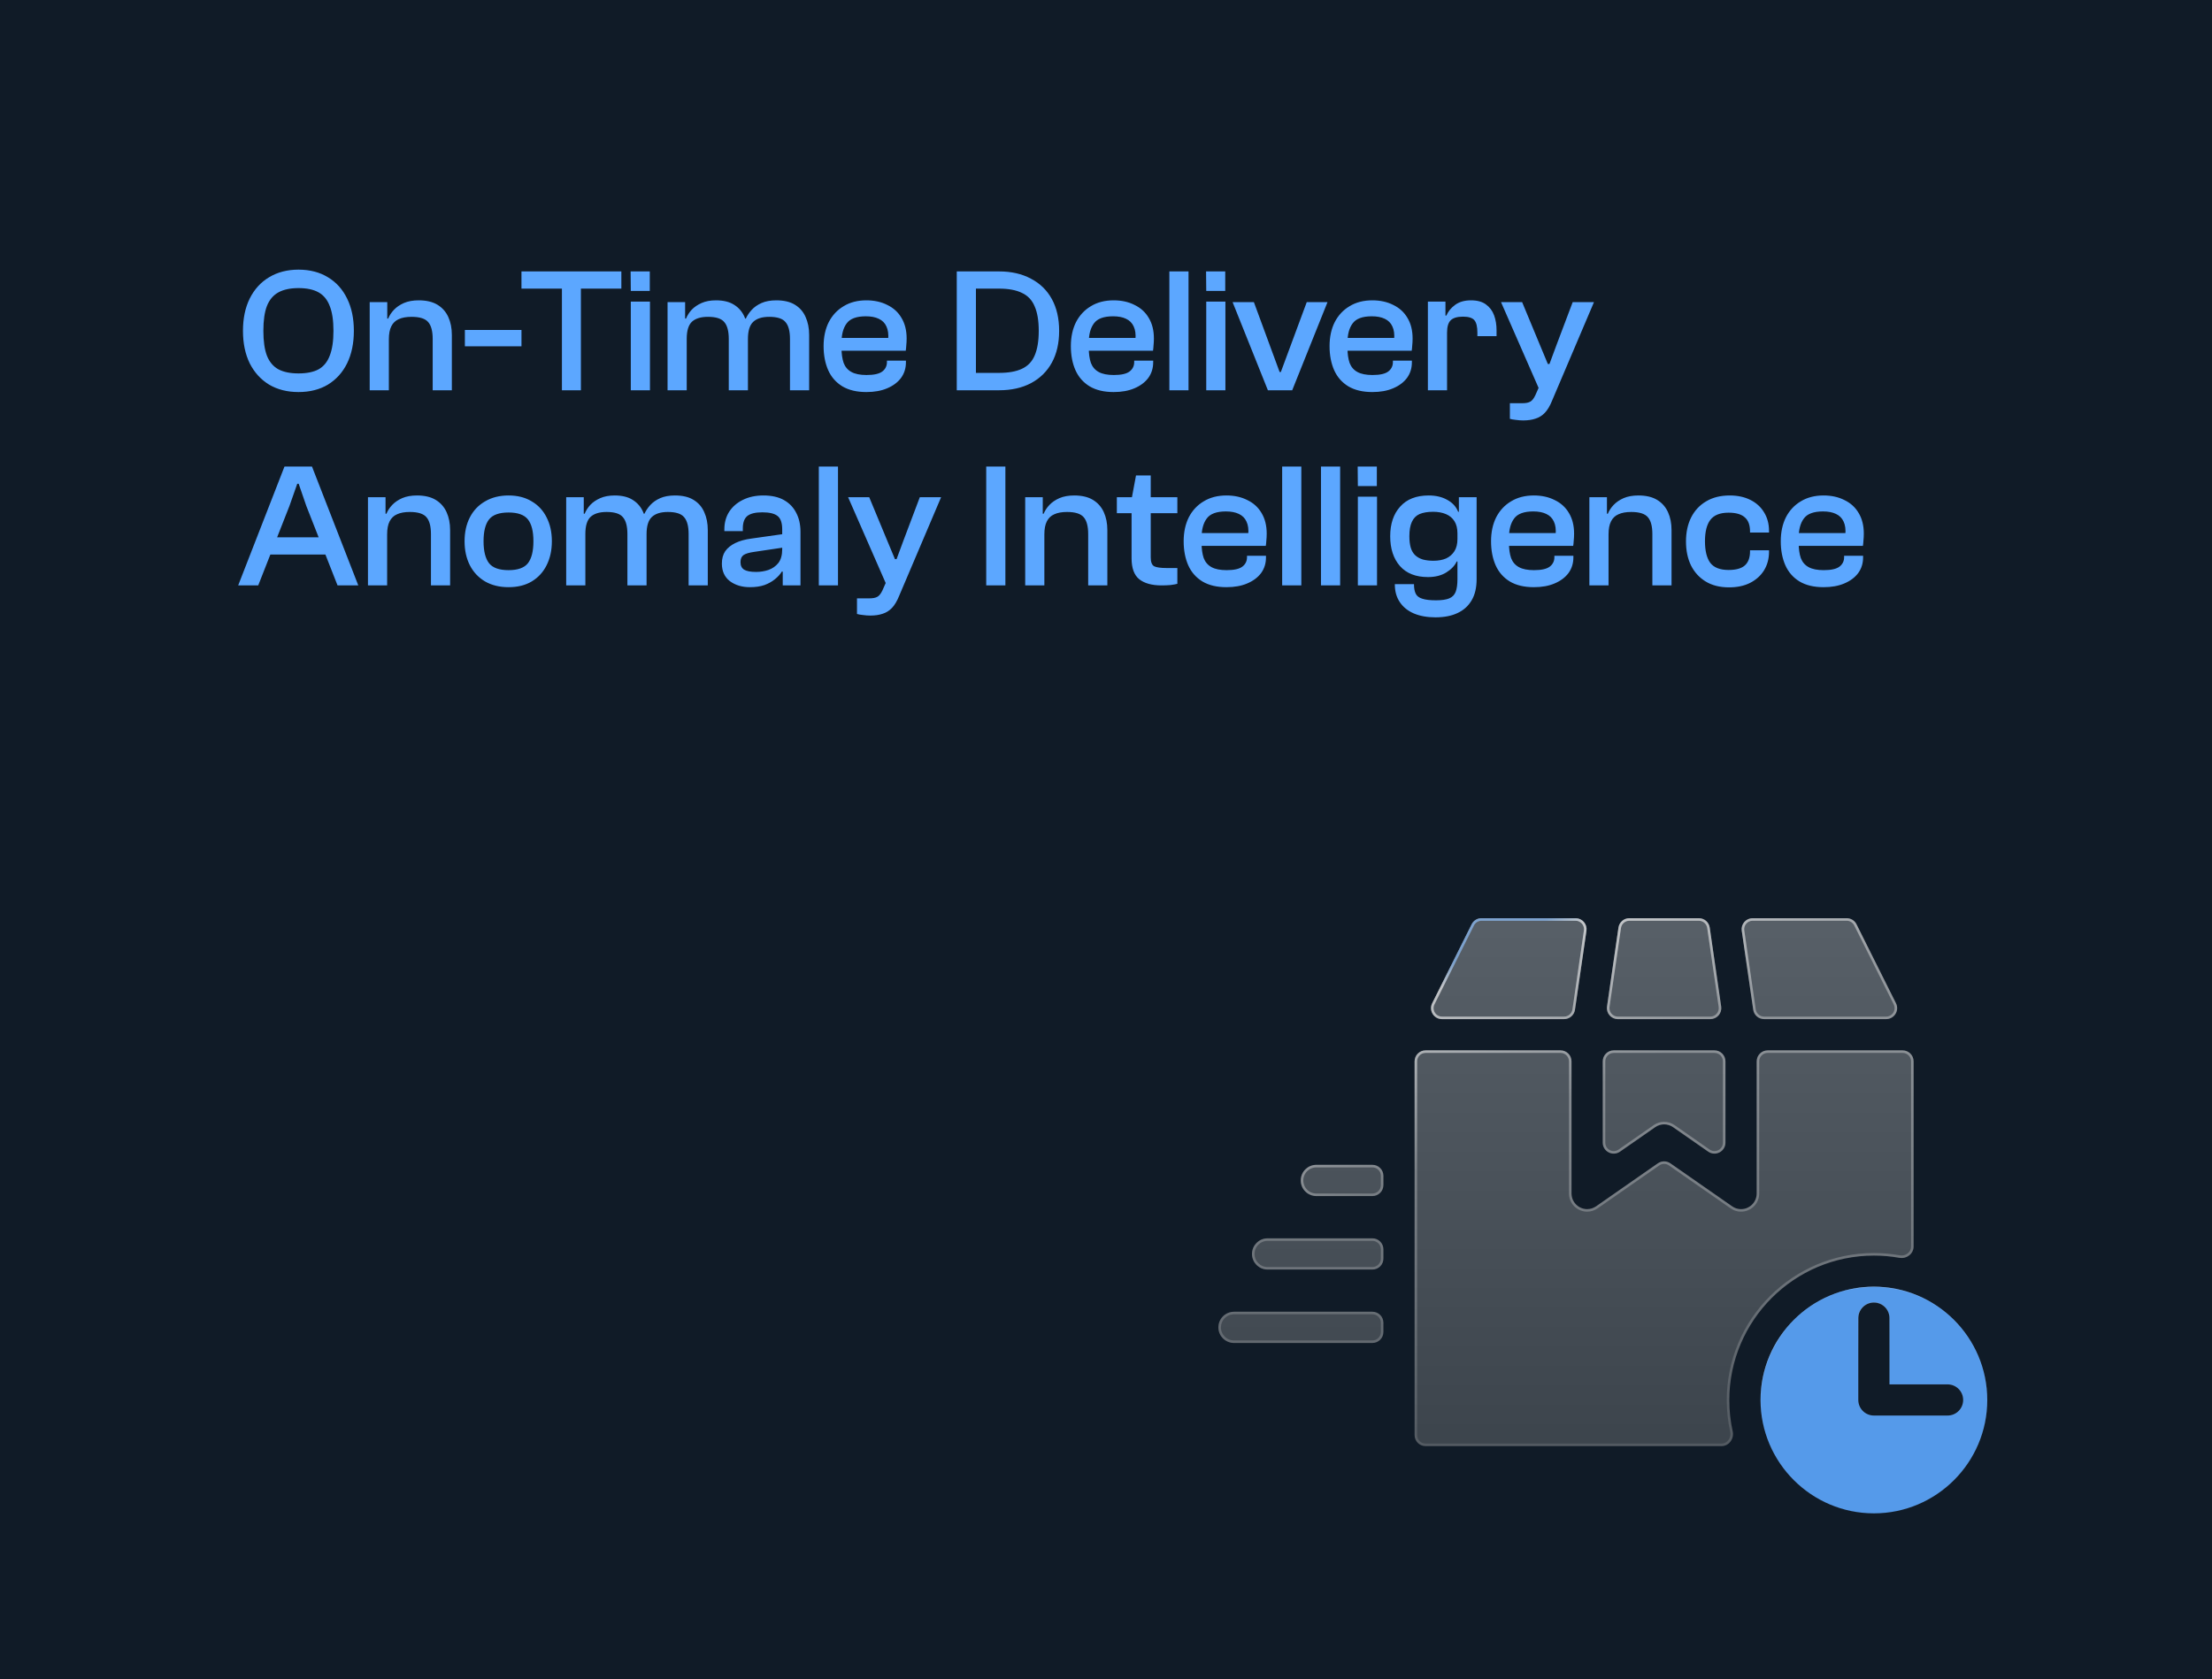
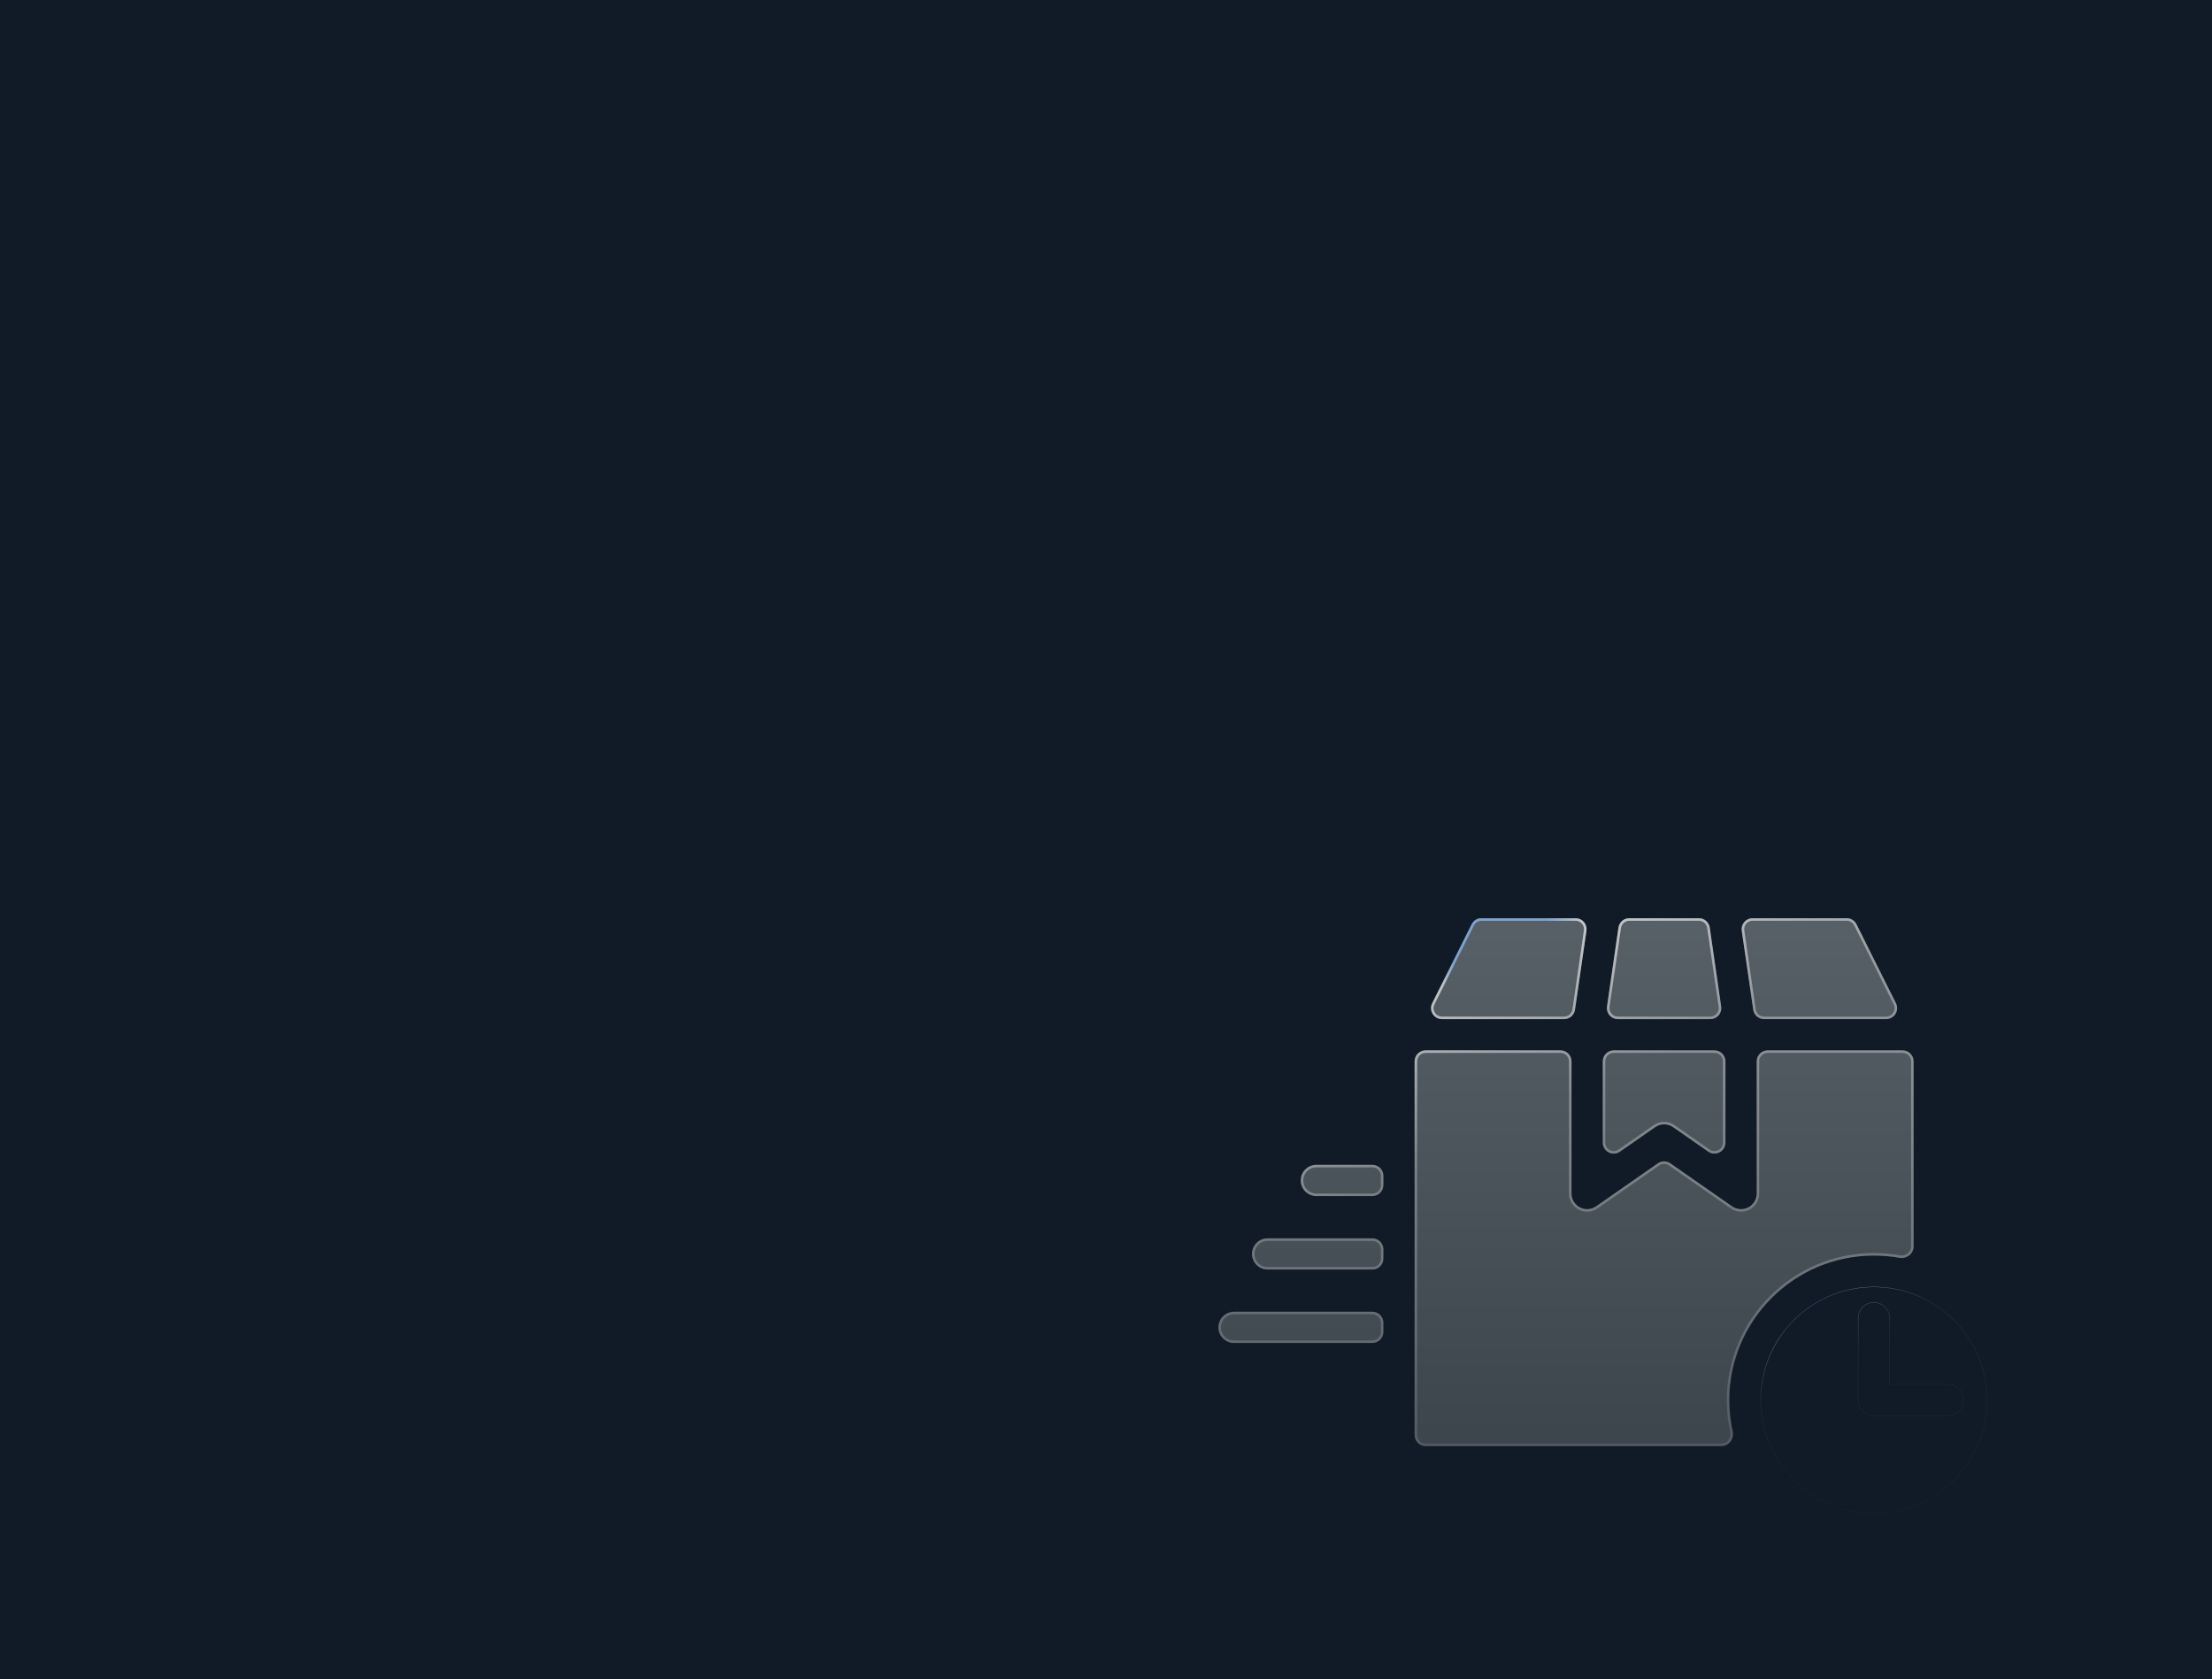
<svg xmlns="http://www.w3.org/2000/svg" width="374" height="284" viewBox="0 0 374 284" fill="none">
  <rect width="374" height="284" fill="#010D1A" />
  <rect width="374" height="284" fill="#BCBCBC" fill-opacity="0.08" />
-   <path d="M50.47 66.3C48.57 66.3 46.91 65.88 45.49 65.04C44.09 64.18 43 62.98 42.22 61.44C41.46 59.88 41.08 58.05 41.08 55.95C41.08 53.85 41.46 52.03 42.22 50.49C43 48.93 44.09 47.73 45.49 46.89C46.91 46.03 48.57 45.6 50.47 45.6C52.39 45.6 54.05 46.03 55.45 46.89C56.85 47.73 57.93 48.93 58.69 50.49C59.45 52.03 59.83 53.85 59.83 55.95C59.83 58.05 59.45 59.88 58.69 61.44C57.93 62.98 56.85 64.18 55.45 65.04C54.05 65.88 52.39 66.3 50.47 66.3ZM50.47 63.15C51.87 63.15 53 62.92 53.86 62.46C54.72 61.98 55.35 61.21 55.75 60.15C56.17 59.09 56.38 57.69 56.38 55.95C56.38 54.19 56.17 52.79 55.75 51.75C55.35 50.69 54.72 49.92 53.86 49.44C53 48.96 51.87 48.72 50.47 48.72C49.09 48.72 47.96 48.96 47.08 49.44C46.2 49.92 45.55 50.69 45.13 51.75C44.73 52.79 44.53 54.19 44.53 55.95C44.53 57.69 44.73 59.09 45.13 60.15C45.55 61.21 46.2 61.98 47.08 62.46C47.96 62.92 49.09 63.15 50.47 63.15ZM76.398 66H73.158V57.33C73.158 56.01 72.908 55.06 72.408 54.48C71.908 53.88 70.968 53.58 69.588 53.58C68.708 53.58 67.988 53.71 67.428 53.97C66.868 54.21 66.448 54.61 66.168 55.17C65.888 55.71 65.748 56.45 65.748 57.39H65.178L64.908 53.88H65.628C65.848 53.34 66.178 52.84 66.618 52.38C67.058 51.92 67.618 51.54 68.298 51.24C68.998 50.94 69.828 50.79 70.788 50.79C72.088 50.79 73.148 51.04 73.968 51.54C74.788 52.04 75.398 52.73 75.798 53.61C76.198 54.49 76.398 55.5 76.398 56.64V66ZM65.748 66H62.508V51.09H65.478V55.56L65.748 55.71V66ZM88.17 58.56H78.6V55.8H88.17V58.56ZM98.218 66H95.008V45.9H98.218V66ZM105.058 48.81H88.168V45.9H105.058V48.81ZM109.864 49.2H106.654L106.624 45.9H109.864V49.2ZM109.894 66H106.654V51H109.894V66ZM136.809 66H133.569V57.33C133.569 56.01 133.319 55.06 132.819 54.48C132.339 53.88 131.419 53.58 130.059 53.58C128.839 53.58 127.929 53.87 127.329 54.45C126.749 55.01 126.459 55.97 126.459 57.33L125.889 57.39L125.619 53.88H126.099C126.339 53.36 126.669 52.87 127.089 52.41C127.529 51.93 128.089 51.54 128.769 51.24C129.449 50.94 130.279 50.79 131.259 50.79C132.559 50.79 133.609 51.04 134.409 51.54C135.229 52.04 135.829 52.73 136.209 53.61C136.609 54.49 136.809 55.5 136.809 56.64V66ZM116.109 66H112.869V51.09H115.839V55.56L116.109 55.71V66ZM126.459 66H123.219V57.33C123.219 56.01 122.969 55.06 122.469 54.48C121.989 53.88 121.069 53.58 119.709 53.58C118.489 53.58 117.579 53.86 116.979 54.42C116.399 54.98 116.109 55.94 116.109 57.3L115.539 57.39L115.269 53.88H115.989C116.209 53.34 116.529 52.84 116.949 52.38C117.389 51.92 117.949 51.54 118.629 51.24C119.309 50.94 120.119 50.79 121.059 50.79C122.319 50.79 123.339 51.04 124.119 51.54C124.919 52.04 125.509 52.73 125.889 53.61C126.269 54.49 126.459 55.5 126.459 56.64V66ZM146.482 66.3C144.862 66.3 143.512 65.98 142.432 65.34C141.352 64.68 140.552 63.77 140.032 62.61C139.512 61.43 139.252 60.07 139.252 58.53C139.252 56.99 139.542 55.64 140.122 54.48C140.722 53.32 141.562 52.42 142.642 51.78C143.722 51.12 145.002 50.79 146.482 50.79C147.822 50.79 149.002 51.05 150.022 51.57C151.062 52.07 151.862 52.8 152.422 53.76C153.002 54.72 153.292 55.88 153.292 57.24C153.292 57.64 153.272 58.03 153.232 58.41C153.212 58.77 153.182 59.07 153.142 59.31H140.782V57.15H150.502L150.172 57.45C150.252 56.53 150.152 55.78 149.872 55.2C149.612 54.62 149.182 54.19 148.582 53.91C148.002 53.63 147.272 53.49 146.392 53.49C144.812 53.49 143.732 53.89 143.152 54.69C142.572 55.47 142.282 56.55 142.282 57.93V58.83C142.282 59.83 142.402 60.68 142.642 61.38C142.902 62.06 143.342 62.57 143.962 62.91C144.582 63.25 145.432 63.42 146.512 63.42C147.772 63.42 148.662 63.22 149.182 62.82C149.702 62.42 149.962 61.89 149.962 61.23V60.99H153.172V61.26C153.172 62.28 152.892 63.17 152.332 63.93C151.772 64.67 150.992 65.25 149.992 65.67C149.012 66.09 147.842 66.3 146.482 66.3ZM168.908 66H162.818V63.06H168.908C170.508 63.06 171.798 62.83 172.778 62.37C173.778 61.91 174.498 61.16 174.938 60.12C175.398 59.06 175.628 57.67 175.628 55.95C175.628 54.23 175.398 52.85 174.938 51.81C174.498 50.75 173.778 49.99 172.778 49.53C171.798 49.05 170.508 48.81 168.908 48.81H162.818V45.9H168.908C170.988 45.9 172.788 46.31 174.308 47.13C175.848 47.93 177.028 49.08 177.848 50.58C178.668 52.08 179.078 53.87 179.078 55.95C179.078 58.03 178.668 59.82 177.848 61.32C177.028 62.82 175.848 63.98 174.308 64.8C172.788 65.6 170.988 66 168.908 66ZM165.008 66H161.768V45.9H165.008V66ZM188.288 66.3C186.668 66.3 185.318 65.98 184.238 65.34C183.158 64.68 182.358 63.77 181.838 62.61C181.318 61.43 181.058 60.07 181.058 58.53C181.058 56.99 181.348 55.64 181.928 54.48C182.528 53.32 183.368 52.42 184.448 51.78C185.528 51.12 186.808 50.79 188.288 50.79C189.628 50.79 190.808 51.05 191.828 51.57C192.868 52.07 193.668 52.8 194.228 53.76C194.808 54.72 195.098 55.88 195.098 57.24C195.098 57.64 195.078 58.03 195.038 58.41C195.018 58.77 194.988 59.07 194.948 59.31H182.588V57.15H192.308L191.978 57.45C192.058 56.53 191.958 55.78 191.678 55.2C191.418 54.62 190.988 54.19 190.388 53.91C189.808 53.63 189.078 53.49 188.198 53.49C186.618 53.49 185.538 53.89 184.958 54.69C184.378 55.47 184.088 56.55 184.088 57.93V58.83C184.088 59.83 184.208 60.68 184.448 61.38C184.708 62.06 185.148 62.57 185.768 62.91C186.388 63.25 187.238 63.42 188.318 63.42C189.578 63.42 190.468 63.22 190.988 62.82C191.508 62.42 191.768 61.89 191.768 61.23V60.99H194.978V61.26C194.978 62.28 194.698 63.17 194.138 63.93C193.578 64.67 192.798 65.25 191.798 65.67C190.818 66.09 189.648 66.3 188.288 66.3ZM200.953 66H197.713V45.9H200.953V66ZM207.159 49.2H203.949L203.919 45.9H207.159V49.2ZM207.189 66H203.949V51H207.189V66ZM218.483 66H214.373L208.403 51.09H212.003L216.353 62.91H216.563L220.943 51.09H224.453L218.483 66ZM232.029 66.3C230.409 66.3 229.059 65.98 227.979 65.34C226.899 64.68 226.099 63.77 225.579 62.61C225.059 61.43 224.799 60.07 224.799 58.53C224.799 56.99 225.089 55.64 225.669 54.48C226.269 53.32 227.109 52.42 228.189 51.78C229.269 51.12 230.549 50.79 232.029 50.79C233.369 50.79 234.549 51.05 235.569 51.57C236.609 52.07 237.409 52.8 237.969 53.76C238.549 54.72 238.839 55.88 238.839 57.24C238.839 57.64 238.819 58.03 238.779 58.41C238.759 58.77 238.729 59.07 238.689 59.31H226.329V57.15H236.049L235.719 57.45C235.799 56.53 235.699 55.78 235.419 55.2C235.159 54.62 234.729 54.19 234.129 53.91C233.549 53.63 232.819 53.49 231.939 53.49C230.359 53.49 229.279 53.89 228.699 54.69C228.119 55.47 227.829 56.55 227.829 57.93V58.83C227.829 59.83 227.949 60.68 228.189 61.38C228.449 62.06 228.889 62.57 229.509 62.91C230.129 63.25 230.979 63.42 232.059 63.42C233.319 63.42 234.209 63.22 234.729 62.82C235.249 62.42 235.509 61.89 235.509 61.23V60.99H238.719V61.26C238.719 62.28 238.439 63.17 237.879 63.93C237.319 64.67 236.539 65.25 235.539 65.67C234.559 66.09 233.389 66.3 232.029 66.3ZM244.664 66H241.424V51H244.394V55.17L244.664 55.32V66ZM244.664 56.28H243.914V53.37H244.544C244.844 52.67 245.334 52.07 246.014 51.57C246.714 51.05 247.614 50.79 248.714 50.79C249.774 50.79 250.614 51.02 251.234 51.48C251.874 51.94 252.334 52.55 252.614 53.31C252.894 54.07 253.034 54.92 253.034 55.86V56.85H249.794V56.25C249.794 55.25 249.624 54.55 249.284 54.15C248.944 53.75 248.304 53.55 247.364 53.55C246.384 53.55 245.684 53.76 245.264 54.18C244.864 54.58 244.664 55.28 244.664 56.28ZM257.538 71.1C257.138 71.1 256.728 71.07 256.308 71.01C255.888 70.97 255.548 70.91 255.288 70.83V68.19H257.358C257.978 68.19 258.438 68.1 258.738 67.92C259.038 67.76 259.318 67.41 259.578 66.87L260.508 64.77L260.238 65.82L253.788 51.09H257.358L260.358 58.32L261.708 61.56H261.978L263.178 58.32L265.908 51.09H269.508L262.428 67.74C262.068 68.64 261.658 69.33 261.198 69.81C260.738 70.29 260.208 70.62 259.608 70.8C259.028 71 258.338 71.1 257.538 71.1ZM43.66 99H40.27L48.1 78.9H52.75L60.58 99H57.07L51.79 85.56L50.5 81.81H50.26L48.94 85.56L43.66 99ZM56.8 93.78H44.14V90.87H56.8V93.78ZM76.105 99H72.865V90.33C72.865 89.01 72.615 88.06 72.115 87.48C71.615 86.88 70.675 86.58 69.295 86.58C68.415 86.58 67.695 86.71 67.135 86.97C66.575 87.21 66.155 87.61 65.875 88.17C65.595 88.71 65.455 89.45 65.455 90.39H64.885L64.615 86.88H65.335C65.555 86.34 65.885 85.84 66.325 85.38C66.765 84.92 67.325 84.54 68.005 84.24C68.705 83.94 69.535 83.79 70.495 83.79C71.795 83.79 72.855 84.04 73.675 84.54C74.495 85.04 75.105 85.73 75.505 86.61C75.905 87.49 76.105 88.5 76.105 89.64V99ZM65.455 99H62.215V84.09H65.185V88.56L65.455 88.71V99ZM85.989 99.3C84.469 99.3 83.149 98.98 82.029 98.34C80.909 97.68 80.049 96.77 79.449 95.61C78.849 94.43 78.549 93.07 78.549 91.53C78.549 89.99 78.849 88.64 79.449 87.48C80.049 86.32 80.909 85.42 82.029 84.78C83.149 84.12 84.469 83.79 85.989 83.79C87.509 83.79 88.809 84.12 89.889 84.78C90.989 85.42 91.829 86.32 92.409 87.48C93.009 88.64 93.309 89.99 93.309 91.53C93.309 93.07 93.009 94.43 92.409 95.61C91.829 96.77 90.989 97.68 89.889 98.34C88.809 98.98 87.509 99.3 85.989 99.3ZM85.989 96.42C87.549 96.42 88.639 96.03 89.259 95.25C89.879 94.45 90.189 93.21 90.189 91.53C90.189 89.85 89.879 88.62 89.259 87.84C88.639 87.06 87.549 86.67 85.989 86.67C84.409 86.67 83.309 87.06 82.689 87.84C82.069 88.62 81.759 89.85 81.759 91.53C81.759 93.21 82.069 94.45 82.689 95.25C83.309 96.03 84.409 96.42 85.989 96.42ZM119.671 99H116.431V90.33C116.431 89.01 116.181 88.06 115.681 87.48C115.201 86.88 114.281 86.58 112.921 86.58C111.701 86.58 110.791 86.87 110.191 87.45C109.611 88.01 109.321 88.97 109.321 90.33L108.751 90.39L108.481 86.88H108.961C109.201 86.36 109.531 85.87 109.951 85.41C110.391 84.93 110.951 84.54 111.631 84.24C112.311 83.94 113.141 83.79 114.121 83.79C115.421 83.79 116.471 84.04 117.271 84.54C118.091 85.04 118.691 85.73 119.071 86.61C119.471 87.49 119.671 88.5 119.671 89.64V99ZM98.971 99H95.731V84.09H98.701V88.56L98.971 88.71V99ZM109.321 99H106.081V90.33C106.081 89.01 105.831 88.06 105.331 87.48C104.851 86.88 103.931 86.58 102.571 86.58C101.351 86.58 100.441 86.86 99.841 87.42C99.261 87.98 98.971 88.94 98.971 90.3L98.401 90.39L98.131 86.88H98.851C99.071 86.34 99.391 85.84 99.811 85.38C100.251 84.92 100.811 84.54 101.491 84.24C102.171 83.94 102.981 83.79 103.921 83.79C105.181 83.79 106.201 84.04 106.981 84.54C107.781 85.04 108.371 85.73 108.751 86.61C109.131 87.49 109.321 88.5 109.321 89.64V99ZM135.343 99H132.343V96.06L132.253 95.25V89.52C132.253 88.4 131.983 87.64 131.443 87.24C130.923 86.84 130.073 86.64 128.893 86.64C127.713 86.64 126.863 86.85 126.343 87.27C125.843 87.69 125.593 88.39 125.593 89.37V89.82H122.473V89.52C122.473 88.4 122.743 87.41 123.283 86.55C123.843 85.69 124.613 85.02 125.593 84.54C126.593 84.04 127.753 83.79 129.073 83.79C130.473 83.79 131.633 84.05 132.553 84.57C133.473 85.09 134.163 85.81 134.623 86.73C135.103 87.63 135.343 88.7 135.343 89.94V99ZM126.793 99.3C125.453 99.3 124.323 98.96 123.403 98.28C122.503 97.58 122.053 96.59 122.053 95.31C122.053 94.47 122.243 93.77 122.623 93.21C123.023 92.65 123.593 92.19 124.333 91.83C125.073 91.47 125.973 91.22 127.033 91.08L132.553 90.3V92.58L127.513 93.33C126.653 93.45 126.053 93.63 125.713 93.87C125.373 94.11 125.203 94.51 125.203 95.07C125.203 95.65 125.403 96.07 125.803 96.33C126.223 96.59 126.903 96.72 127.843 96.72C128.563 96.72 129.253 96.61 129.913 96.39C130.593 96.15 131.153 95.76 131.593 95.22C132.033 94.66 132.253 93.88 132.253 92.88L132.673 96.69L132.193 96.66C131.913 97.12 131.523 97.55 131.023 97.95C130.543 98.35 129.953 98.68 129.253 98.94C128.553 99.18 127.733 99.3 126.793 99.3ZM141.685 99H138.445V78.9H141.685V99ZM147.148 104.1C146.748 104.1 146.338 104.07 145.918 104.01C145.498 103.97 145.158 103.91 144.898 103.83V101.19H146.968C147.588 101.19 148.048 101.1 148.348 100.92C148.648 100.76 148.928 100.41 149.188 99.87L150.118 97.77L149.848 98.82L143.398 84.09H146.968L149.968 91.32L151.318 94.56H151.588L152.788 91.32L155.518 84.09H159.118L152.038 100.74C151.678 101.64 151.268 102.33 150.808 102.81C150.348 103.29 149.818 103.62 149.218 103.8C148.638 104 147.948 104.1 147.148 104.1ZM169.988 99H166.748V78.9H169.988V99ZM187.228 99H183.988V90.33C183.988 89.01 183.738 88.06 183.238 87.48C182.738 86.88 181.798 86.58 180.418 86.58C179.538 86.58 178.818 86.71 178.258 86.97C177.698 87.21 177.278 87.61 176.998 88.17C176.718 88.71 176.578 89.45 176.578 90.39H176.008L175.738 86.88H176.458C176.678 86.34 177.008 85.84 177.448 85.38C177.888 84.92 178.448 84.54 179.128 84.24C179.828 83.94 180.658 83.79 181.618 83.79C182.918 83.79 183.978 84.04 184.798 84.54C185.618 85.04 186.228 85.73 186.628 86.61C187.028 87.49 187.228 88.5 187.228 89.64V99ZM176.578 99H173.338V84.09H176.308V88.56L176.578 88.71V99ZM196.394 99C194.754 99 193.494 98.65 192.614 97.95C191.754 97.25 191.324 96.07 191.324 94.41V84.42L192.074 80.4H194.564V94.26C194.564 95.04 194.754 95.54 195.134 95.76C195.534 95.96 196.244 96.06 197.264 96.06H199.064V98.73C198.764 98.81 198.374 98.88 197.894 98.94C197.414 98.98 196.914 99 196.394 99ZM199.064 86.79H188.834V84.09H199.064V86.79ZM207.361 99.3C205.741 99.3 204.391 98.98 203.311 98.34C202.231 97.68 201.431 96.77 200.911 95.61C200.391 94.43 200.131 93.07 200.131 91.53C200.131 89.99 200.421 88.64 201.001 87.48C201.601 86.32 202.441 85.42 203.521 84.78C204.601 84.12 205.881 83.79 207.361 83.79C208.701 83.79 209.881 84.05 210.901 84.57C211.941 85.07 212.741 85.8 213.301 86.76C213.881 87.72 214.171 88.88 214.171 90.24C214.171 90.64 214.151 91.03 214.111 91.41C214.091 91.77 214.061 92.07 214.021 92.31H201.661V90.15H211.381L211.051 90.45C211.131 89.53 211.031 88.78 210.751 88.2C210.491 87.62 210.061 87.19 209.461 86.91C208.881 86.63 208.151 86.49 207.271 86.49C205.691 86.49 204.611 86.89 204.031 87.69C203.451 88.47 203.161 89.55 203.161 90.93V91.83C203.161 92.83 203.281 93.68 203.521 94.38C203.781 95.06 204.221 95.57 204.841 95.91C205.461 96.25 206.311 96.42 207.391 96.42C208.651 96.42 209.541 96.22 210.061 95.82C210.581 95.42 210.841 94.89 210.841 94.23V93.99H214.051V94.26C214.051 95.28 213.771 96.17 213.211 96.93C212.651 97.67 211.871 98.25 210.871 98.67C209.891 99.09 208.721 99.3 207.361 99.3ZM220.025 99H216.785V78.9H220.025V99ZM226.588 99H223.348V78.9H226.588V99ZM232.794 82.2H229.584L229.554 78.9H232.794V82.2ZM232.824 99H229.584V84H232.824V99ZM242.703 104.4C241.303 104.4 240.083 104.18 239.043 103.74C238.023 103.3 237.233 102.66 236.673 101.82C236.113 101 235.833 99.99 235.833 98.79H239.073C239.073 99.47 239.173 100.01 239.373 100.41C239.573 100.81 239.943 101.09 240.483 101.25C241.023 101.43 241.793 101.52 242.793 101.52C243.773 101.52 244.523 101.41 245.043 101.19C245.563 100.97 245.923 100.6 246.123 100.08C246.323 99.56 246.423 98.84 246.423 97.92V88.02L246.663 87.63V84.09H249.663V97.92C249.663 99.38 249.383 100.58 248.823 101.52C248.263 102.48 247.463 103.2 246.423 103.68C245.403 104.16 244.163 104.4 242.703 104.4ZM241.443 97.59C239.383 97.59 237.803 96.97 236.703 95.73C235.603 94.47 235.052 92.79 235.052 90.69C235.052 88.59 235.613 86.92 236.733 85.68C237.853 84.42 239.463 83.79 241.562 83.79C242.783 83.79 243.833 84.04 244.713 84.54C245.593 85.02 246.203 85.69 246.543 86.55H247.143L246.993 90.21H246.423C246.423 89.37 246.253 88.68 245.913 88.14C245.573 87.6 245.093 87.2 244.473 86.94C243.853 86.68 243.133 86.55 242.313 86.55C241.373 86.55 240.603 86.68 240.003 86.94C239.423 87.2 238.993 87.64 238.713 88.26C238.433 88.86 238.293 89.67 238.293 90.69C238.293 91.45 238.373 92.1 238.533 92.64C238.693 93.16 238.943 93.58 239.283 93.9C239.623 94.22 240.053 94.46 240.573 94.62C241.093 94.76 241.693 94.83 242.373 94.83C243.193 94.83 243.903 94.7 244.503 94.44C245.103 94.16 245.573 93.75 245.913 93.21C246.253 92.67 246.423 91.98 246.423 91.14H247.083V94.95H246.303C245.963 95.67 245.373 96.29 244.533 96.81C243.693 97.33 242.663 97.59 241.443 97.59ZM259.333 99.3C257.713 99.3 256.363 98.98 255.283 98.34C254.203 97.68 253.403 96.77 252.883 95.61C252.363 94.43 252.103 93.07 252.103 91.53C252.103 89.99 252.393 88.64 252.973 87.48C253.573 86.32 254.413 85.42 255.493 84.78C256.573 84.12 257.853 83.79 259.333 83.79C260.673 83.79 261.853 84.05 262.873 84.57C263.913 85.07 264.713 85.8 265.273 86.76C265.853 87.72 266.143 88.88 266.143 90.24C266.143 90.64 266.123 91.03 266.083 91.41C266.063 91.77 266.033 92.07 265.993 92.31H253.633V90.15H263.353L263.023 90.45C263.103 89.53 263.003 88.78 262.723 88.2C262.463 87.62 262.033 87.19 261.433 86.91C260.853 86.63 260.123 86.49 259.243 86.49C257.663 86.49 256.583 86.89 256.003 87.69C255.423 88.47 255.133 89.55 255.133 90.93V91.83C255.133 92.83 255.253 93.68 255.493 94.38C255.753 95.06 256.193 95.57 256.813 95.91C257.433 96.25 258.283 96.42 259.363 96.42C260.623 96.42 261.513 96.22 262.033 95.82C262.553 95.42 262.813 94.89 262.813 94.23V93.99H266.023V94.26C266.023 95.28 265.743 96.17 265.183 96.93C264.623 97.67 263.843 98.25 262.843 98.67C261.863 99.09 260.693 99.3 259.333 99.3ZM282.619 99H279.379V90.33C279.379 89.01 279.129 88.06 278.629 87.48C278.129 86.88 277.189 86.58 275.809 86.58C274.929 86.58 274.209 86.71 273.649 86.97C273.089 87.21 272.669 87.61 272.389 88.17C272.109 88.71 271.969 89.45 271.969 90.39H271.399L271.129 86.88H271.849C272.069 86.34 272.399 85.84 272.839 85.38C273.279 84.92 273.839 84.54 274.519 84.24C275.219 83.94 276.049 83.79 277.009 83.79C278.309 83.79 279.369 84.04 280.189 84.54C281.009 85.04 281.619 85.73 282.019 86.61C282.419 87.49 282.619 88.5 282.619 89.64V99ZM271.969 99H268.729V84.09H271.699V88.56L271.969 88.71V99ZM292.352 99.33C290.792 99.33 289.472 99 288.392 98.34C287.312 97.68 286.482 96.77 285.902 95.61C285.342 94.45 285.062 93.1 285.062 91.56C285.062 90.02 285.352 88.67 285.932 87.51C286.532 86.33 287.382 85.42 288.482 84.78C289.582 84.12 290.912 83.79 292.472 83.79C293.792 83.79 294.952 84.04 295.952 84.54C296.952 85.04 297.722 85.74 298.262 86.64C298.822 87.54 299.102 88.59 299.102 89.79V90.06H295.892V89.88C295.892 88.78 295.592 87.98 294.992 87.48C294.412 86.96 293.502 86.7 292.262 86.7C290.822 86.7 289.792 87.11 289.172 87.93C288.572 88.73 288.272 89.93 288.272 91.53C288.272 93.15 288.572 94.37 289.172 95.19C289.792 95.99 290.822 96.39 292.262 96.39C293.502 96.39 294.412 96.14 294.992 95.64C295.592 95.12 295.892 94.32 295.892 93.24V93.06H299.102V93.33C299.102 94.49 298.822 95.53 298.262 96.45C297.702 97.35 296.912 98.06 295.892 98.58C294.892 99.08 293.712 99.33 292.352 99.33ZM308.318 99.3C306.698 99.3 305.348 98.98 304.268 98.34C303.188 97.68 302.388 96.77 301.868 95.61C301.348 94.43 301.088 93.07 301.088 91.53C301.088 89.99 301.378 88.64 301.958 87.48C302.558 86.32 303.398 85.42 304.478 84.78C305.558 84.12 306.838 83.79 308.318 83.79C309.658 83.79 310.838 84.05 311.858 84.57C312.898 85.07 313.698 85.8 314.258 86.76C314.838 87.72 315.128 88.88 315.128 90.24C315.128 90.64 315.108 91.03 315.068 91.41C315.048 91.77 315.018 92.07 314.978 92.31H302.618V90.15H312.338L312.008 90.45C312.088 89.53 311.988 88.78 311.708 88.2C311.448 87.62 311.018 87.19 310.418 86.91C309.838 86.63 309.108 86.49 308.228 86.49C306.648 86.49 305.568 86.89 304.988 87.69C304.408 88.47 304.118 89.55 304.118 90.93V91.83C304.118 92.83 304.238 93.68 304.478 94.38C304.738 95.06 305.178 95.57 305.798 95.91C306.418 96.25 307.268 96.42 308.348 96.42C309.608 96.42 310.498 96.22 311.018 95.82C311.538 95.42 311.798 94.89 311.798 94.23V93.99H315.008V94.26C315.008 95.28 314.728 96.17 314.168 96.93C313.608 97.67 312.828 98.25 311.828 98.67C310.848 99.09 309.678 99.3 308.318 99.3Z" fill="#5CA7FF" />
  <path d="M291.016 170.225C291.178 171.345 290.309 172.349 289.178 172.349H273.547C272.415 172.349 271.546 171.345 271.709 170.225L273.647 156.872C273.779 155.959 274.562 155.281 275.485 155.281H287.239C288.162 155.281 288.945 155.959 289.077 156.872L291.016 170.225ZM282.877 190.618L288.817 194.757C290.048 195.615 291.736 194.734 291.736 193.233V179.486C291.736 178.46 290.904 177.629 289.879 177.629H272.846C271.821 177.629 270.989 178.46 270.989 179.486V193.236C270.989 194.736 272.676 195.617 273.907 194.76L279.859 190.618C280.767 189.986 281.969 189.986 282.877 190.618ZM268.232 157.404C268.394 156.284 267.526 155.28 266.394 155.28H250.487C249.783 155.28 249.14 155.677 248.826 156.307L242.151 169.66C241.534 170.895 242.432 172.347 243.812 172.347H264.455C265.378 172.347 266.161 171.67 266.293 170.757L268.232 157.404ZM318.906 172.347C320.287 172.347 321.184 170.895 320.567 169.66L313.893 156.307C313.578 155.677 312.935 155.28 312.231 155.28H296.33C295.199 155.28 294.33 156.284 294.492 157.404L296.43 170.757C296.563 171.67 297.346 172.347 298.268 172.347H318.906ZM316.838 212.335C318.308 212.335 319.749 212.466 321.149 212.716C322.364 212.934 323.547 212.043 323.547 210.81V179.486C323.547 178.46 322.715 177.629 321.69 177.629H298.874C297.848 177.629 297.017 178.46 297.017 179.486V201.846C297.017 202.828 296.469 203.731 295.601 204.182C294.726 204.639 293.671 204.571 292.87 204.007L282.426 196.734C281.789 196.29 280.942 196.29 280.304 196.734L269.86 204.007C269.409 204.318 268.879 204.481 268.348 204.481C267.931 204.481 267.513 204.38 267.124 204.177C266.249 203.719 265.708 202.822 265.708 201.841V179.486C265.708 178.46 264.876 177.629 263.85 177.629H241.035C240.009 177.629 239.178 178.46 239.178 179.486V242.701C239.178 243.727 240.009 244.558 241.035 244.558H291.069C292.339 244.558 293.236 243.309 292.961 242.068C292.584 240.365 292.385 238.594 292.385 236.778C292.391 223.298 303.353 212.335 316.838 212.335ZM219.929 199.628C219.929 201.09 221.108 202.269 222.569 202.269H232.044C233.069 202.269 233.901 201.437 233.901 200.412V198.845C233.901 197.819 233.069 196.988 232.044 196.988H222.569C221.108 196.988 219.929 198.173 219.929 199.628ZM211.682 212.058C211.682 213.52 212.867 214.699 214.322 214.699H232.045C233.07 214.699 233.902 213.868 233.902 212.842V211.275C233.902 210.249 233.07 209.418 232.045 209.418H214.322C212.867 209.418 211.682 210.597 211.682 212.058ZM206 224.472C206 225.933 207.179 227.112 208.641 227.112H232.044C233.069 227.112 233.901 226.281 233.901 225.255V223.688C233.901 222.663 233.069 221.831 232.044 221.831H208.641C207.179 221.837 206 223.016 206 224.472Z" fill="url(#paint0_linear_40000512_7349)" fill-opacity="0.3" />
  <path d="M241.035 177.843H263.851C264.758 177.843 265.493 178.579 265.493 179.486V201.84C265.493 202.836 266.008 203.75 266.852 204.268L267.024 204.367C267.444 204.586 267.896 204.696 268.349 204.696C268.923 204.696 269.495 204.519 269.981 204.184L269.983 204.183L280.427 196.911C280.991 196.518 281.74 196.518 282.304 196.911L292.746 204.182V204.183C293.614 204.794 294.755 204.866 295.7 204.373L295.699 204.372C296.639 203.883 297.231 202.908 297.231 201.846V179.486C297.231 178.579 297.967 177.843 298.874 177.843H321.689C322.597 177.843 323.332 178.579 323.332 179.486V210.81C323.332 211.895 322.285 212.701 321.188 212.505C319.775 212.253 318.321 212.121 316.838 212.121C303.234 212.121 292.177 223.18 292.171 236.778C292.171 238.61 292.371 240.396 292.752 242.115C293.001 243.237 292.185 244.344 291.068 244.344H241.035C240.128 244.344 239.393 243.609 239.393 242.702V179.486C239.393 178.579 240.128 177.843 241.035 177.843ZM232.044 222.045C232.951 222.046 233.686 222.781 233.687 223.688V225.255C233.686 226.162 232.951 226.898 232.044 226.898H208.641C207.298 226.898 206.215 225.815 206.215 224.472C206.215 223.219 207.166 222.187 208.393 222.059L208.642 222.045H232.044ZM214.322 209.632H232.045C232.952 209.632 233.687 210.368 233.688 211.275V212.842C233.687 213.749 232.952 214.485 232.045 214.485H214.322C212.985 214.485 211.896 213.401 211.896 212.058C211.897 210.716 212.985 209.632 214.322 209.632ZM222.569 197.203H232.044C232.951 197.203 233.687 197.938 233.687 198.845V200.412C233.687 201.319 232.951 202.054 232.044 202.054H222.569C221.227 202.054 220.144 200.971 220.144 199.628C220.144 198.291 221.227 197.203 222.569 197.203ZM272.847 177.843H289.879C290.786 177.843 291.521 178.579 291.521 179.486V193.233C291.521 194.56 290.028 195.339 288.939 194.581L283 190.442C282.018 189.759 280.718 189.759 279.736 190.442L273.784 194.583C272.695 195.341 271.204 194.562 271.204 193.236V179.486C271.204 178.579 271.94 177.843 272.847 177.843ZM275.484 155.496H287.239C288.055 155.496 288.748 156.095 288.865 156.903L290.803 170.255C290.947 171.246 290.179 172.134 289.178 172.134H273.547C272.546 172.134 271.777 171.246 271.921 170.255L273.859 156.903C273.977 156.095 274.668 155.496 275.484 155.496ZM250.487 155.495H266.394C267.395 155.495 268.163 156.382 268.02 157.373L266.081 170.726C265.964 171.534 265.271 172.132 264.455 172.132H243.812C242.592 172.132 241.797 170.848 242.343 169.755L249.018 156.403C249.296 155.846 249.865 155.495 250.487 155.495ZM296.33 155.495H312.231C312.854 155.495 313.423 155.846 313.701 156.403L320.375 169.755C320.921 170.847 320.127 172.132 318.906 172.132H298.269C297.453 172.132 296.76 171.534 296.643 170.726L294.705 157.373C294.561 156.382 295.329 155.495 296.33 155.495Z" stroke="url(#paint1_linear_40000512_7349)" stroke-opacity="0.4" stroke-width="0.429" />
  <path d="M241.035 177.843H263.851C264.758 177.843 265.493 178.579 265.493 179.486V201.84C265.493 202.836 266.008 203.75 266.852 204.268L267.024 204.367C267.444 204.586 267.896 204.696 268.349 204.696C268.923 204.696 269.495 204.519 269.981 204.184L269.983 204.183L280.427 196.911C280.991 196.518 281.74 196.518 282.304 196.911L292.746 204.182V204.183C293.614 204.794 294.755 204.866 295.7 204.373L295.699 204.372C296.639 203.883 297.231 202.908 297.231 201.846V179.486C297.231 178.579 297.967 177.843 298.874 177.843H321.689C322.597 177.843 323.332 178.579 323.332 179.486V210.81C323.332 211.895 322.285 212.701 321.188 212.505C319.775 212.253 318.321 212.121 316.838 212.121C303.234 212.121 292.177 223.18 292.171 236.778C292.171 238.61 292.371 240.396 292.752 242.115C293.001 243.237 292.185 244.344 291.068 244.344H241.035C240.128 244.344 239.393 243.609 239.393 242.702V179.486C239.393 178.579 240.128 177.843 241.035 177.843ZM232.044 222.045C232.951 222.046 233.686 222.781 233.687 223.688V225.255C233.686 226.162 232.951 226.898 232.044 226.898H208.641C207.298 226.898 206.215 225.815 206.215 224.472C206.215 223.219 207.166 222.187 208.393 222.059L208.642 222.045H232.044ZM214.322 209.632H232.045C232.952 209.632 233.687 210.368 233.688 211.275V212.842C233.687 213.749 232.952 214.485 232.045 214.485H214.322C212.985 214.485 211.896 213.401 211.896 212.058C211.897 210.716 212.985 209.632 214.322 209.632ZM222.569 197.203H232.044C232.951 197.203 233.687 197.938 233.687 198.845V200.412C233.687 201.319 232.951 202.054 232.044 202.054H222.569C221.227 202.054 220.144 200.971 220.144 199.628C220.144 198.291 221.227 197.203 222.569 197.203ZM272.847 177.843H289.879C290.786 177.843 291.521 178.579 291.521 179.486V193.233C291.521 194.56 290.028 195.339 288.939 194.581L283 190.442C282.018 189.759 280.718 189.759 279.736 190.442L273.784 194.583C272.695 195.341 271.204 194.562 271.204 193.236V179.486C271.204 178.579 271.94 177.843 272.847 177.843ZM275.484 155.496H287.239C288.055 155.496 288.748 156.095 288.865 156.903L290.803 170.255C290.947 171.246 290.179 172.134 289.178 172.134H273.547C272.546 172.134 271.777 171.246 271.921 170.255L273.859 156.903C273.977 156.095 274.668 155.496 275.484 155.496ZM250.487 155.495H266.394C267.395 155.495 268.163 156.382 268.02 157.373L266.081 170.726C265.964 171.534 265.271 172.132 264.455 172.132H243.812C242.592 172.132 241.797 170.848 242.343 169.755L249.018 156.403C249.296 155.846 249.865 155.495 250.487 155.495ZM296.33 155.495H312.231C312.854 155.495 313.423 155.846 313.701 156.403L320.375 169.755C320.921 170.847 320.127 172.132 318.906 172.132H298.269C297.453 172.132 296.76 171.534 296.643 170.726L294.705 157.373C294.561 156.382 295.329 155.495 296.33 155.495Z" stroke="url(#paint2_linear_40000512_7349)" stroke-opacity="0.47" stroke-width="0.429" />
  <g opacity="0.9">
    <g filter="url(#filter0_i_40000512_7349)">
-       <path d="M336 236.778C336 247.351 327.401 255.95 316.838 255.95C306.27 255.95 297.67 247.351 297.67 236.778C297.67 226.21 306.269 217.616 316.838 217.616C327.401 217.616 336 226.215 336 236.778ZM331.932 236.778C331.932 235.316 330.753 234.137 329.291 234.137H319.474V222.926C319.474 221.464 318.294 220.285 316.833 220.285C315.372 220.285 314.192 221.464 314.192 222.926V236.772C314.192 238.233 315.372 239.413 316.833 239.413H329.286C330.747 239.418 331.932 238.239 331.932 236.778Z" fill="#5CA7FF" />
-     </g>
+       </g>
    <path d="M316.838 217.638C327.388 217.638 335.977 226.228 335.977 236.778C335.977 247.339 327.389 255.927 316.838 255.927C306.283 255.927 297.693 247.338 297.693 236.778C297.693 226.222 306.282 217.638 316.838 217.638ZM316.833 220.262C315.36 220.262 314.17 221.452 314.169 222.925V236.772C314.169 238.246 315.36 239.435 316.833 239.435H329.286C330.76 239.441 331.954 238.252 331.955 236.778C331.955 235.304 330.765 234.114 329.292 234.114H319.497V222.925C319.496 221.452 318.307 220.262 316.833 220.262Z" stroke="url(#paint3_linear_40000512_7349)" stroke-opacity="0.2" stroke-width="0.046" />
    <path d="M316.838 217.638C327.388 217.638 335.977 226.228 335.977 236.778C335.977 247.339 327.389 255.927 316.838 255.927C306.283 255.927 297.693 247.338 297.693 236.778C297.693 226.222 306.282 217.638 316.838 217.638ZM316.833 220.262C315.36 220.262 314.17 221.452 314.169 222.925V236.772C314.169 238.246 315.36 239.435 316.833 239.435H329.286C330.76 239.441 331.954 238.252 331.955 236.778C331.955 235.304 330.765 234.114 329.292 234.114H319.497V222.925C319.496 221.452 318.307 220.262 316.833 220.262Z" stroke="url(#paint4_linear_40000512_7349)" stroke-opacity="0.47" stroke-width="0.046" />
  </g>
  <defs>
    <filter id="filter0_i_40000512_7349" x="297.67" y="217.591" width="38.33" height="38.359" filterUnits="userSpaceOnUse" color-interpolation-filters="sRGB">
      <feFlood flood-opacity="0" result="BackgroundImageFix" />
      <feBlend mode="normal" in="SourceGraphic" in2="BackgroundImageFix" result="shape" />
      <feColorMatrix in="SourceAlpha" type="matrix" values="0 0 0 0 0 0 0 0 0 0 0 0 0 0 0 0 0 0 127 0" result="hardAlpha" />
      <feOffset dy="-0.025" />
      <feGaussianBlur stdDeviation="0.051" />
      <feComposite in2="hardAlpha" operator="arithmetic" k2="-1" k3="1" />
      <feColorMatrix type="matrix" values="0 0 0 0 0 0 0 0 0 0 0 0 0 0 0 0 0 0 0.6 0" />
      <feBlend mode="normal" in2="shape" result="effect1_innerShadow_40000512_7349" />
    </filter>
    <linearGradient id="paint0_linear_40000512_7349" x1="277.001" y1="155.28" x2="277.001" y2="255.95" gradientUnits="userSpaceOnUse">
      <stop stop-color="white" />
      <stop offset="1" stop-color="#999999" />
    </linearGradient>
    <linearGradient id="paint1_linear_40000512_7349" x1="277.001" y1="154.928" x2="277.001" y2="281.645" gradientUnits="userSpaceOnUse">
      <stop stop-color="white" />
      <stop offset="1" stop-color="white" stop-opacity="0" />
    </linearGradient>
    <linearGradient id="paint2_linear_40000512_7349" x1="241.352" y1="162.201" x2="254.629" y2="190.659" gradientUnits="userSpaceOnUse">
      <stop offset="0.077" stop-color="#5CA7FF" />
      <stop offset="0.168" stop-color="white" stop-opacity="0.901" />
      <stop offset="1" stop-color="white" stop-opacity="0" />
    </linearGradient>
    <linearGradient id="paint3_linear_40000512_7349" x1="316.835" y1="217.482" x2="316.835" y2="265.734" gradientUnits="userSpaceOnUse">
      <stop stop-color="white" />
      <stop offset="1" stop-color="white" stop-opacity="0" />
    </linearGradient>
    <linearGradient id="paint4_linear_40000512_7349" x1="307.213" y1="220.251" x2="313.273" y2="229.458" gradientUnits="userSpaceOnUse">
      <stop offset="0.077" stop-color="#5CA7FF" />
      <stop offset="0.168" stop-color="white" stop-opacity="0.901" />
      <stop offset="1" stop-color="white" stop-opacity="0" />
    </linearGradient>
  </defs>
</svg>